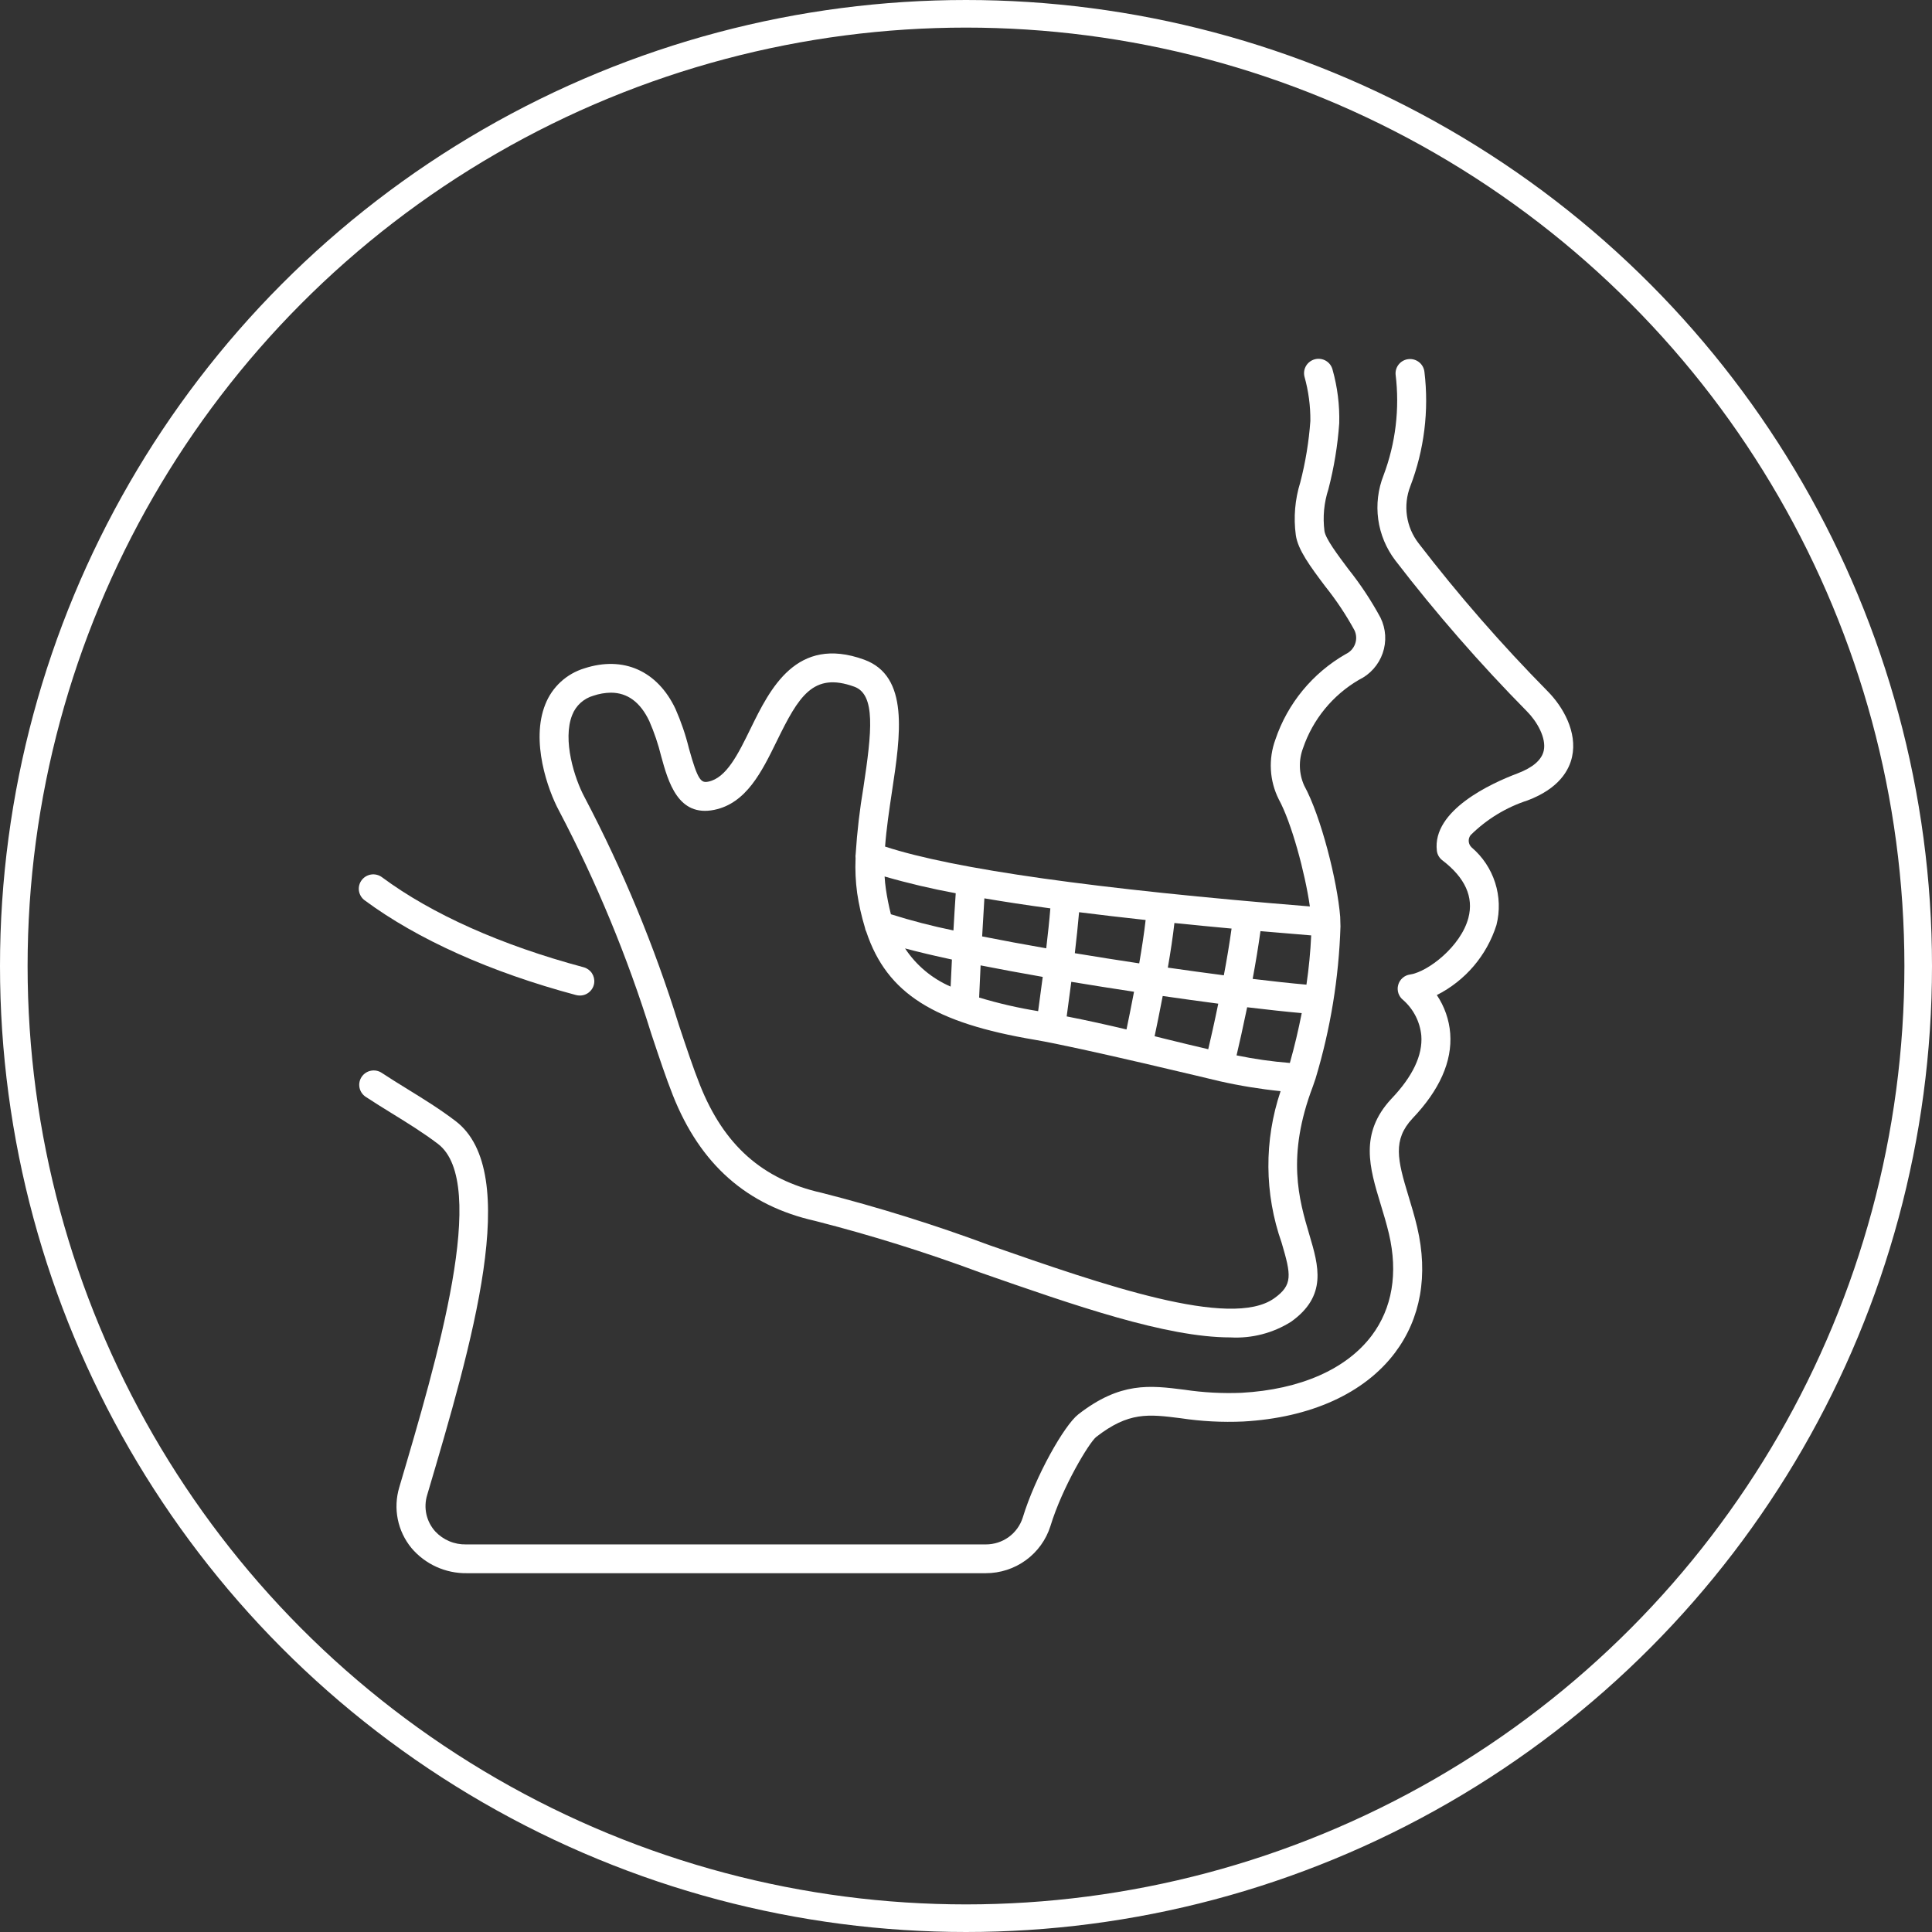
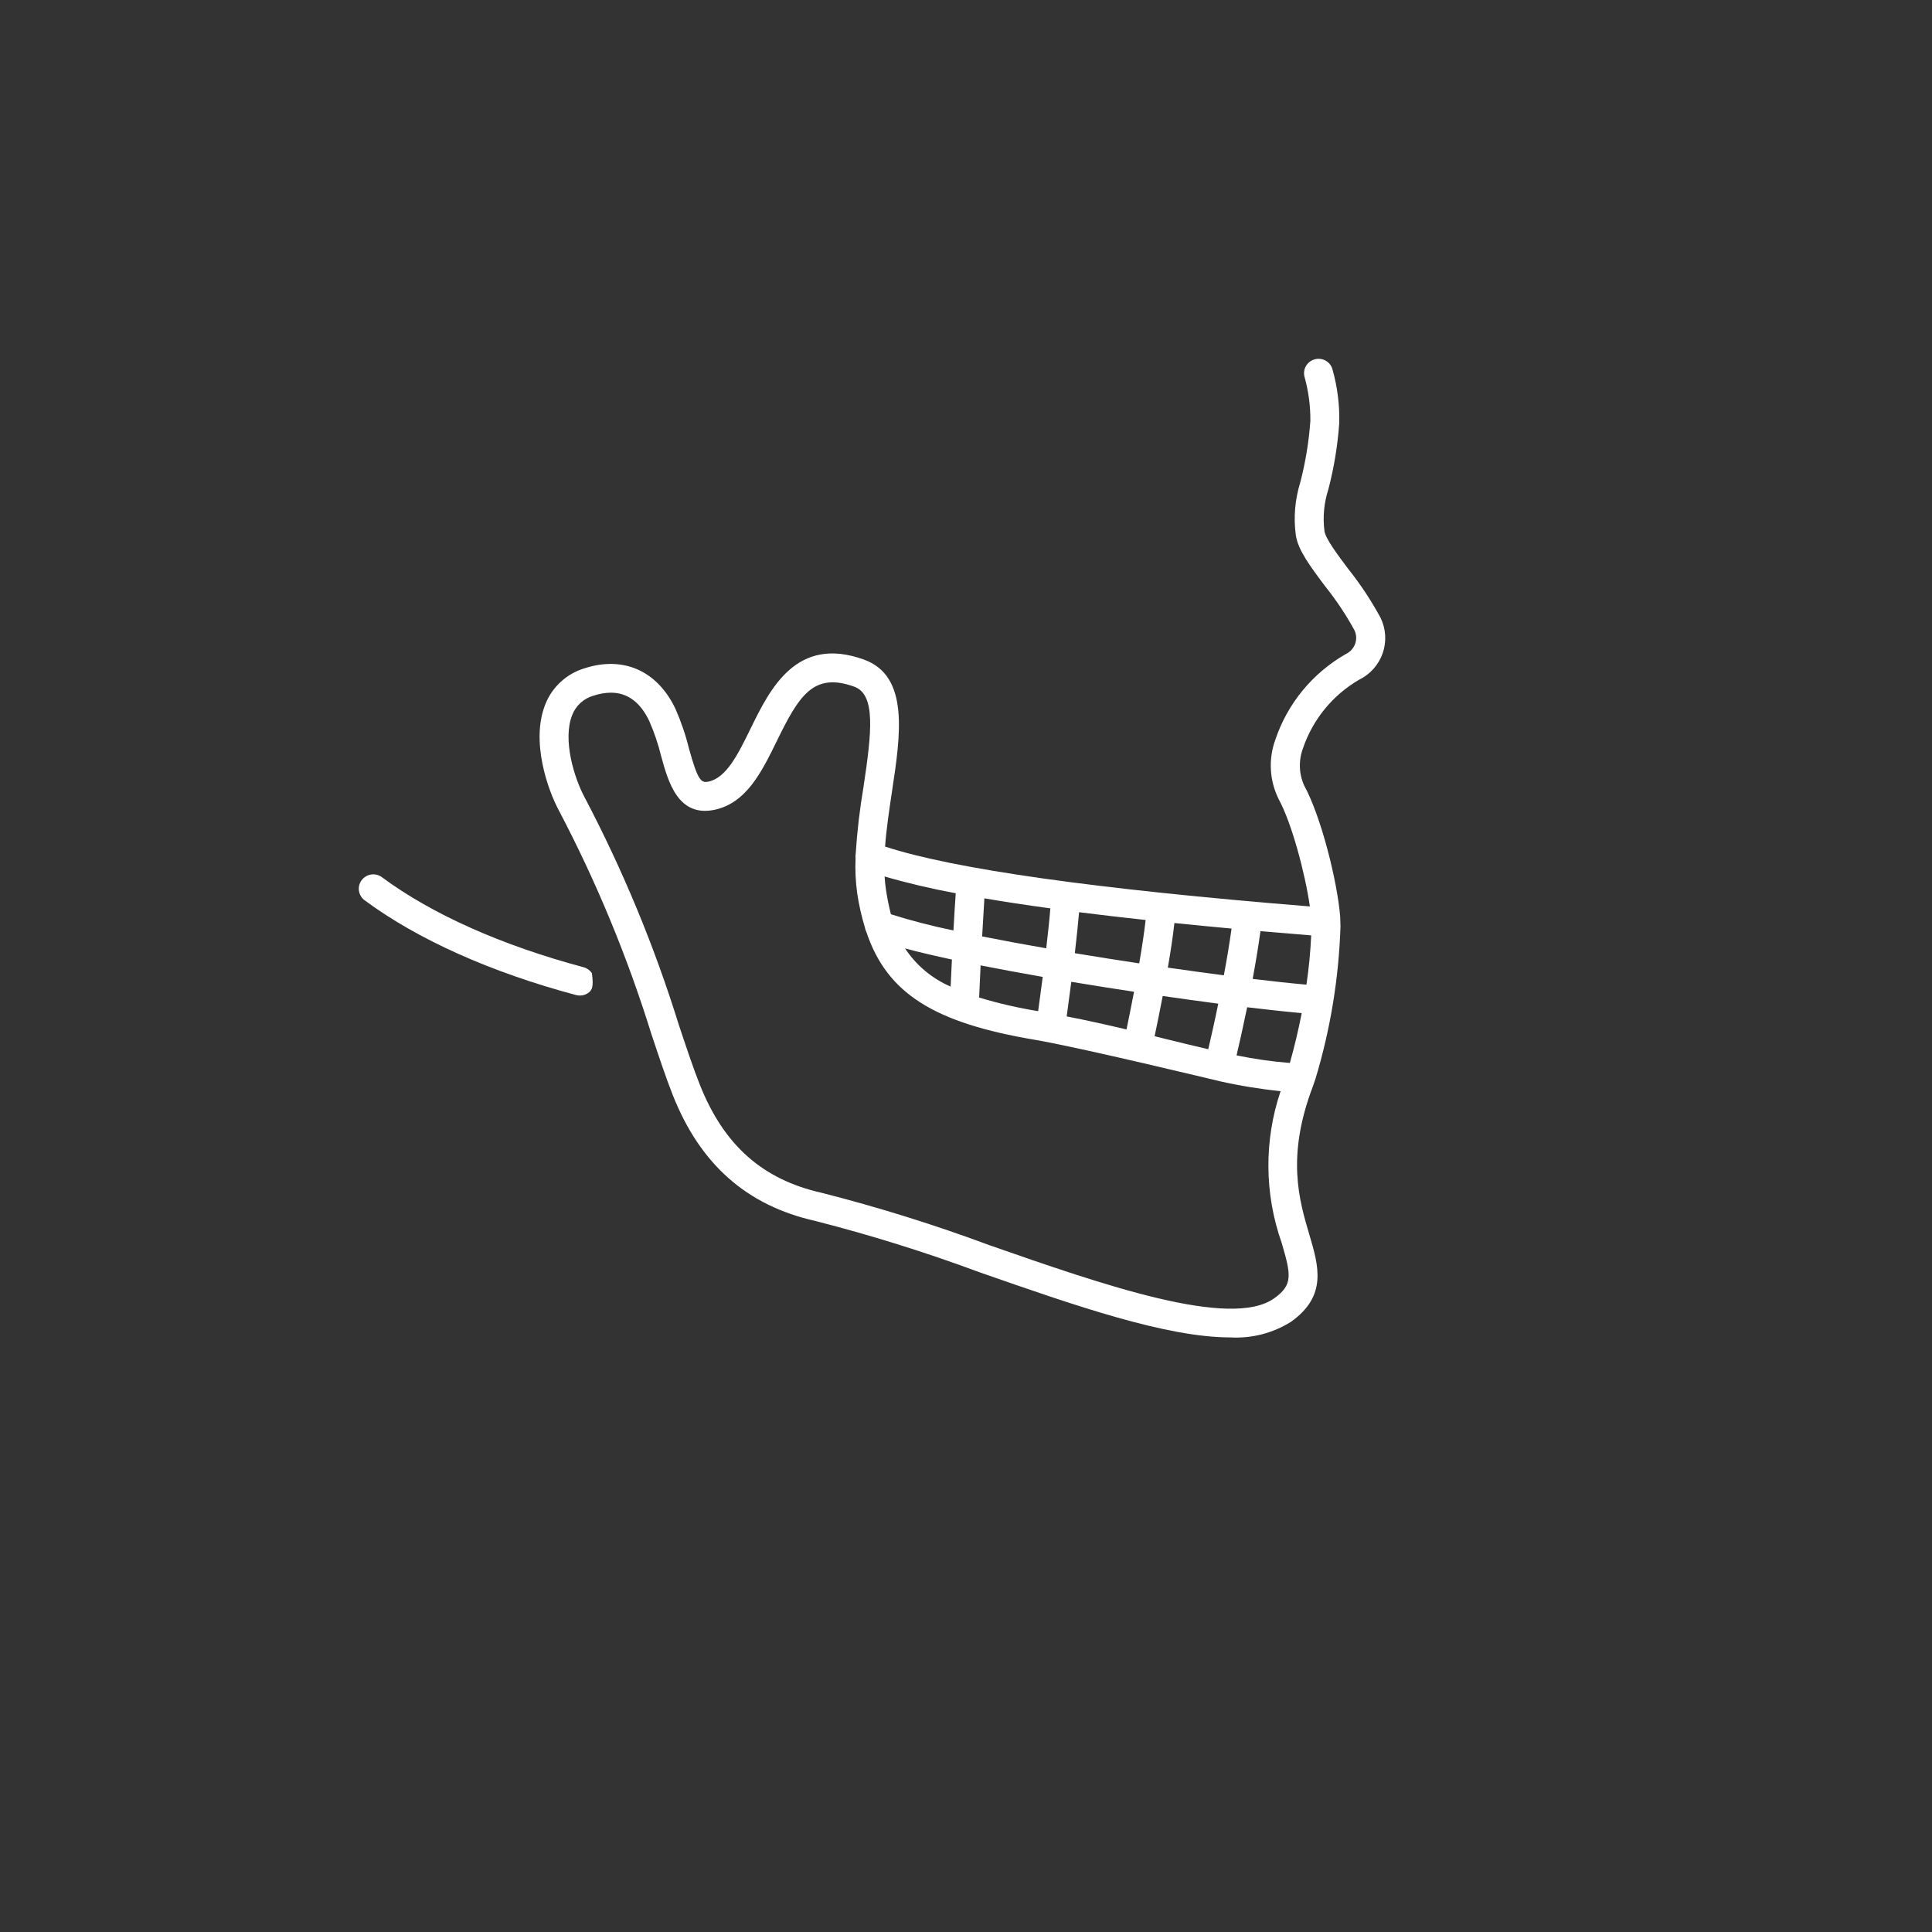
<svg xmlns="http://www.w3.org/2000/svg" width="70" height="70" viewBox="0 0 70 70" fill="none">
  <rect x="0" y="0" width="70" height="70" fill="#333333" stroke="none" />
-   <circle cx="35" cy="35" r="34.5" stroke="white" />
-   <path d="M21.009 36.07C20.962 36.07 20.916 36.064 20.872 36.053C17.775 35.225 15.126 34.037 13.211 32.619C13.1 32.537 13.026 32.413 13.005 32.276C12.985 32.139 13.021 32 13.104 31.89C13.187 31.779 13.312 31.705 13.449 31.685C13.587 31.665 13.727 31.7 13.839 31.783C15.648 33.124 18.174 34.251 21.144 35.045C21.267 35.078 21.374 35.154 21.445 35.259C21.515 35.365 21.545 35.492 21.529 35.617C21.512 35.743 21.45 35.858 21.354 35.941C21.259 36.025 21.136 36.071 21.009 36.07Z" fill="white" />
-   <path d="M35.717 57H16.919C16.536 57.006 16.157 56.927 15.809 56.769C15.461 56.611 15.153 56.378 14.907 56.087C14.659 55.784 14.489 55.427 14.412 55.044C14.335 54.662 14.354 54.267 14.465 53.893C15.847 49.223 17.729 42.861 15.867 41.444C15.336 41.041 14.765 40.688 14.213 40.348C13.884 40.145 13.559 39.944 13.244 39.736C13.13 39.658 13.051 39.539 13.025 39.404C12.999 39.27 13.027 39.13 13.104 39.016C13.181 38.902 13.3 38.822 13.435 38.795C13.571 38.767 13.711 38.794 13.827 38.869C14.132 39.071 14.447 39.265 14.766 39.462C15.34 39.816 15.934 40.181 16.505 40.617C18.939 42.468 17.1 48.68 15.479 54.162C15.408 54.389 15.398 54.632 15.449 54.865C15.501 55.098 15.613 55.314 15.774 55.491C15.915 55.641 16.087 55.761 16.278 55.841C16.469 55.922 16.675 55.961 16.883 55.957H35.717C36.014 55.958 36.304 55.865 36.545 55.692C36.785 55.518 36.963 55.273 37.054 54.992C37.514 53.481 38.562 51.639 39.066 51.247C40.591 50.059 41.665 50.194 42.91 50.352C43.596 50.455 44.29 50.492 44.984 50.464C47.106 50.346 48.781 49.611 49.699 48.392C50.443 47.405 50.659 46.129 50.324 44.703C50.236 44.331 50.128 43.977 50.024 43.635C49.623 42.316 49.243 41.071 50.409 39.815C51.186 39.002 51.55 38.232 51.497 37.523C51.45 37.026 51.216 36.566 50.841 36.234C50.76 36.171 50.7 36.086 50.667 35.989C50.635 35.892 50.631 35.788 50.658 35.69C50.684 35.591 50.739 35.502 50.816 35.434C50.892 35.366 50.987 35.322 51.089 35.308C51.733 35.214 52.932 34.29 53.203 33.255C53.401 32.502 53.084 31.801 52.261 31.172C52.206 31.131 52.16 31.078 52.125 31.019C52.091 30.959 52.068 30.893 52.06 30.825C51.885 29.356 54.043 28.376 54.977 28.024C55.536 27.812 55.86 27.534 55.933 27.197C56.033 26.741 55.688 26.14 55.326 25.776C53.624 24.051 52.03 22.223 50.554 20.304C50.223 19.869 50.011 19.358 49.936 18.819C49.862 18.279 49.928 17.73 50.128 17.223C50.567 16.058 50.717 14.804 50.565 13.569C50.554 13.433 50.598 13.298 50.687 13.193C50.776 13.089 50.903 13.023 51.04 13.011C51.177 12.998 51.314 13.04 51.42 13.126C51.527 13.213 51.595 13.338 51.61 13.474C51.779 14.876 51.603 16.299 51.098 17.619C50.966 17.96 50.924 18.329 50.977 18.691C51.029 19.052 51.174 19.394 51.398 19.684C52.844 21.564 54.405 23.354 56.072 25.043C56.63 25.604 57.155 26.522 56.959 27.419C56.854 27.902 56.488 28.569 55.35 28.999C54.571 29.251 53.863 29.683 53.283 30.258C53.232 30.323 53.208 30.405 53.215 30.488C53.222 30.571 53.26 30.648 53.321 30.704C53.719 31.043 54.014 31.486 54.172 31.983C54.331 32.48 54.347 33.011 54.219 33.516C54.046 34.061 53.767 34.565 53.396 35.001C53.025 35.437 52.57 35.794 52.059 36.053C52.338 36.468 52.505 36.947 52.544 37.444C52.62 38.458 52.159 39.494 51.176 40.525C50.456 41.3 50.631 42.019 51.03 43.33C51.139 43.689 51.252 44.058 51.347 44.463C51.755 46.199 51.476 47.773 50.54 49.016C49.432 50.485 47.48 51.369 45.043 51.504C44.286 51.538 43.528 51.498 42.779 51.385C41.603 51.236 40.895 51.148 39.714 52.066C39.455 52.279 38.49 53.879 38.059 55.293C37.903 55.788 37.591 56.221 37.17 56.528C36.749 56.835 36.24 57 35.717 57Z" fill="white" />
+   <path d="M21.009 36.07C20.962 36.07 20.916 36.064 20.872 36.053C17.775 35.225 15.126 34.037 13.211 32.619C13.1 32.537 13.026 32.413 13.005 32.276C12.985 32.139 13.021 32 13.104 31.89C13.187 31.779 13.312 31.705 13.449 31.685C13.587 31.665 13.727 31.7 13.839 31.783C15.648 33.124 18.174 34.251 21.144 35.045C21.267 35.078 21.374 35.154 21.445 35.259C21.512 35.743 21.45 35.858 21.354 35.941C21.259 36.025 21.136 36.071 21.009 36.07Z" fill="white" />
  <path d="M50.019 22.381C49.683 21.76 49.293 21.17 48.852 20.617C48.465 20.101 48.026 19.516 47.988 19.242C47.922 18.733 47.971 18.216 48.13 17.727C48.334 16.943 48.466 16.142 48.523 15.334C48.54 14.68 48.459 14.027 48.282 13.397C48.249 13.263 48.164 13.147 48.045 13.075C47.926 13.004 47.783 12.982 47.648 13.015C47.513 13.048 47.396 13.133 47.324 13.251C47.252 13.37 47.23 13.511 47.263 13.646C47.41 14.169 47.482 14.711 47.477 15.254C47.423 16.006 47.3 16.751 47.111 17.48C46.919 18.095 46.864 18.745 46.949 19.383C47.023 19.923 47.481 20.533 48.011 21.239C48.412 21.74 48.769 22.275 49.076 22.838C49.149 22.994 49.157 23.172 49.097 23.333C49.038 23.494 48.916 23.625 48.76 23.698C47.556 24.387 46.649 25.49 46.209 26.798C46.081 27.148 46.026 27.519 46.047 27.89C46.067 28.261 46.164 28.624 46.33 28.957C46.795 29.804 47.285 31.629 47.459 32.842C39.721 32.217 34.549 31.487 32.068 30.673C32.116 30.029 32.217 29.352 32.317 28.686C32.629 26.627 32.952 24.497 31.308 23.9C28.854 23.009 27.896 24.967 27.196 26.396C26.746 27.317 26.322 28.186 25.665 28.32C25.405 28.373 25.285 28.288 24.963 27.122C24.842 26.629 24.678 26.148 24.473 25.683C23.82 24.304 22.587 23.755 21.174 24.215C20.855 24.312 20.562 24.479 20.317 24.704C20.072 24.93 19.881 25.207 19.759 25.516C19.221 26.852 19.848 28.625 20.255 29.376C21.614 31.965 22.733 34.67 23.599 37.46C23.884 38.315 24.13 39.054 24.379 39.684C25.374 42.192 27.062 43.681 29.539 44.237C31.562 44.754 33.556 45.377 35.513 46.105C38.952 47.305 42.253 48.457 44.581 48.457C45.354 48.5 46.122 48.302 46.777 47.89C48.095 46.95 47.778 45.874 47.441 44.737C47.067 43.472 46.602 41.901 47.569 39.358C47.583 39.322 47.652 39.123 47.665 39.078C48.205 37.288 48.508 35.436 48.568 33.568C48.568 33.516 48.562 33.278 48.558 33.221C48.455 31.926 47.861 29.569 47.252 28.46C47.06 28.032 47.046 27.546 47.211 27.108C47.565 26.067 48.284 25.188 49.237 24.631C49.437 24.535 49.616 24.4 49.763 24.235C49.911 24.069 50.025 23.876 50.097 23.667C50.17 23.458 50.2 23.237 50.187 23.016C50.173 22.796 50.116 22.58 50.019 22.381ZM42.551 33.443C43.216 33.511 43.907 33.578 44.622 33.644C44.544 34.204 44.447 34.782 44.342 35.337C43.699 35.253 43.016 35.16 42.313 35.059C42.412 34.49 42.497 33.927 42.551 33.443ZM42.127 36.087C42.822 36.187 43.5 36.281 44.14 36.365C44.001 37.044 43.868 37.628 43.777 38.015C43.279 37.9 42.763 37.774 42.223 37.641L41.834 37.544C41.91 37.186 42.016 36.669 42.127 36.087ZM39.097 33.051C39.855 33.147 40.659 33.241 41.508 33.333C41.457 33.796 41.372 34.349 41.276 34.905C40.501 34.789 39.715 34.664 38.943 34.536C39.003 34.021 39.058 33.506 39.097 33.051ZM38.815 35.573C39.568 35.698 40.333 35.819 41.088 35.933C40.986 36.471 40.887 36.955 40.815 37.299C40.125 37.135 39.4 36.973 38.648 36.826C38.691 36.51 38.751 36.07 38.815 35.573ZM35.667 32.549C36.395 32.673 37.192 32.794 38.056 32.912C38.021 33.348 37.967 33.851 37.907 34.359C37.092 34.217 36.309 34.072 35.585 33.928C35.61 33.457 35.638 32.98 35.666 32.55L35.667 32.549ZM35.53 34.978C36.238 35.117 36.996 35.258 37.78 35.395C37.717 35.88 37.658 36.317 37.614 36.636C36.891 36.519 36.177 36.355 35.476 36.143C35.487 35.864 35.506 35.452 35.529 34.979L35.53 34.978ZM34.628 32.362C34.599 32.779 34.571 33.245 34.545 33.712C33.78 33.556 33.024 33.36 32.279 33.125C32.202 32.822 32.141 32.515 32.096 32.205C32.074 32.061 32.061 31.91 32.051 31.757C32.899 32.002 33.759 32.204 34.627 32.364L34.628 32.362ZM34.49 34.765C34.472 35.132 34.455 35.469 34.443 35.746C33.769 35.455 33.195 34.974 32.792 34.363C33.278 34.494 33.853 34.629 34.489 34.766L34.49 34.765ZM46.165 47.041C44.591 48.165 39.952 46.547 35.861 45.12C33.867 44.378 31.834 43.743 29.771 43.218C27.629 42.738 26.226 41.493 25.356 39.3C25.117 38.699 24.875 37.973 24.595 37.133C23.711 34.285 22.568 31.524 21.179 28.884C20.815 28.21 20.371 26.805 20.733 25.904C20.798 25.736 20.902 25.586 21.035 25.465C21.169 25.344 21.329 25.255 21.503 25.206C21.706 25.137 21.918 25.1 22.133 25.097C22.734 25.097 23.202 25.442 23.526 26.128C23.705 26.538 23.849 26.963 23.955 27.397C24.212 28.332 24.567 29.611 25.881 29.342C27.042 29.103 27.602 27.959 28.144 26.852C28.938 25.23 29.459 24.339 30.952 24.88C31.732 25.163 31.589 26.509 31.283 28.532C31.149 29.328 31.055 30.131 31.003 30.937C30.994 30.989 30.992 31.042 30.999 31.094C30.98 31.517 31 31.942 31.057 32.361C31.12 32.782 31.213 33.198 31.337 33.605C31.346 33.66 31.363 33.714 31.389 33.763C32.139 36.011 33.863 37.062 37.501 37.675C39.119 37.948 44.145 39.165 44.194 39.175C44.921 39.339 45.657 39.459 46.398 39.535C45.796 41.32 45.81 43.253 46.437 45.03C46.78 46.196 46.849 46.554 46.165 47.041ZM46.734 38.513C46.085 38.462 45.44 38.37 44.803 38.238C44.899 37.828 45.039 37.212 45.187 36.495C45.932 36.584 46.602 36.657 47.164 36.707C47.043 37.322 46.899 37.931 46.734 38.513ZM47.335 35.676C46.789 35.628 46.127 35.557 45.386 35.467C45.491 34.902 45.59 34.312 45.669 33.737C46.266 33.789 46.88 33.841 47.507 33.891C47.48 34.488 47.422 35.084 47.335 35.676Z" fill="white" />
</svg>